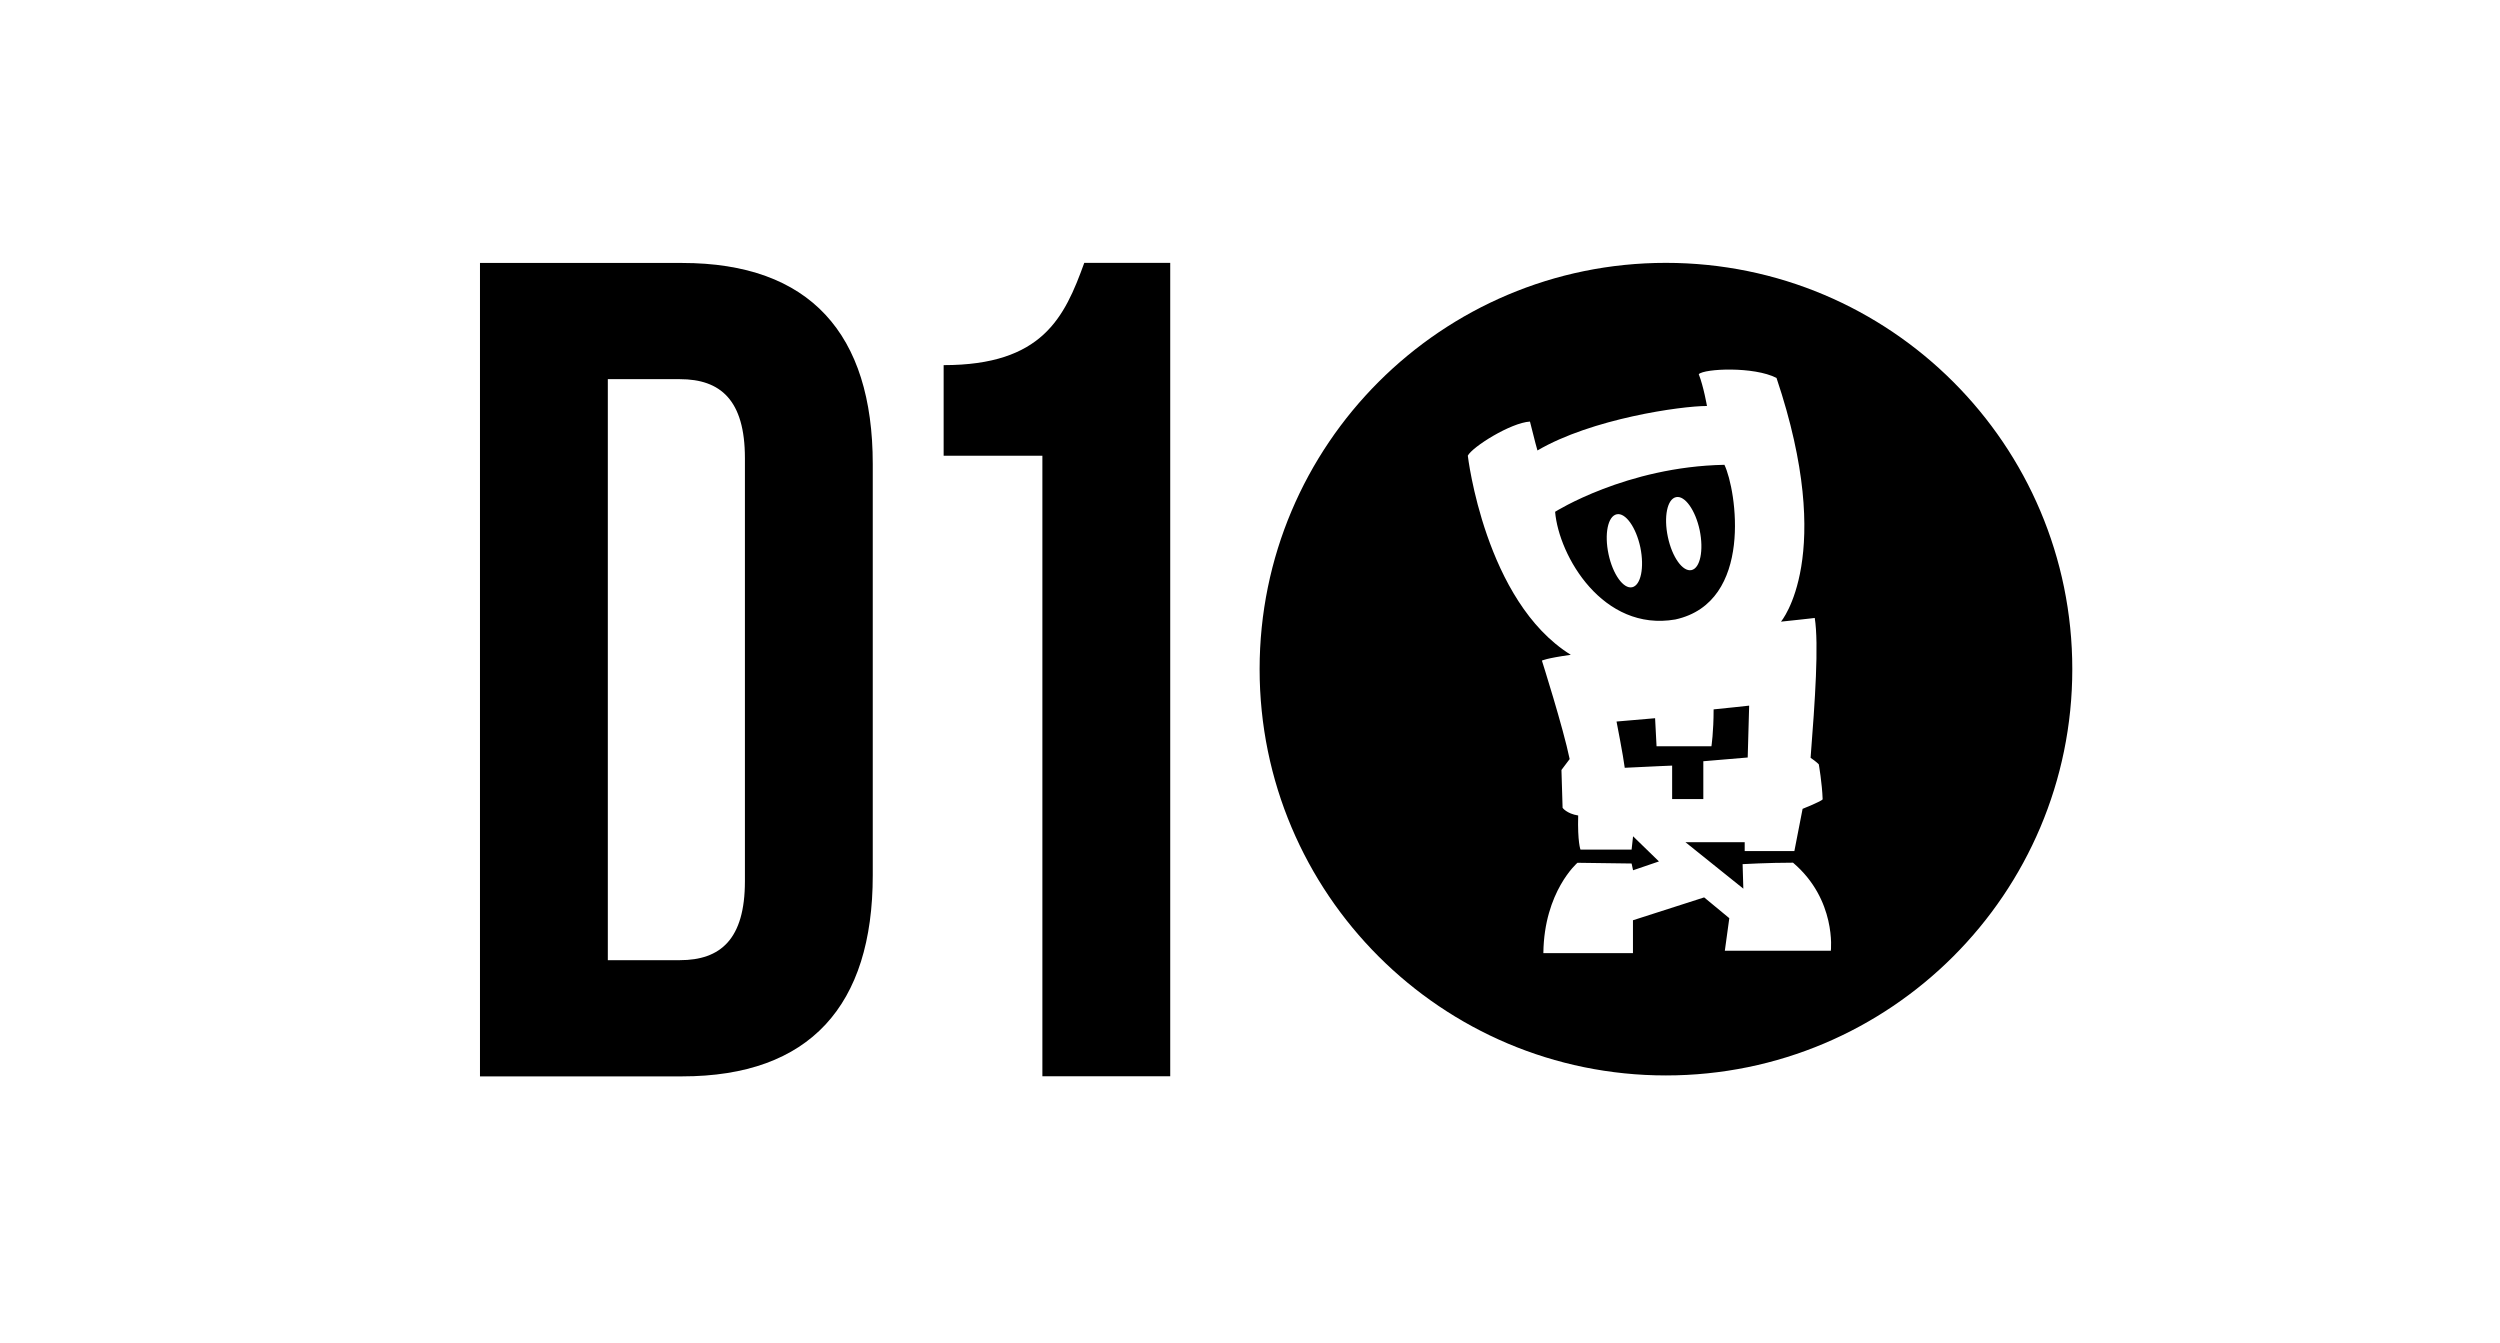
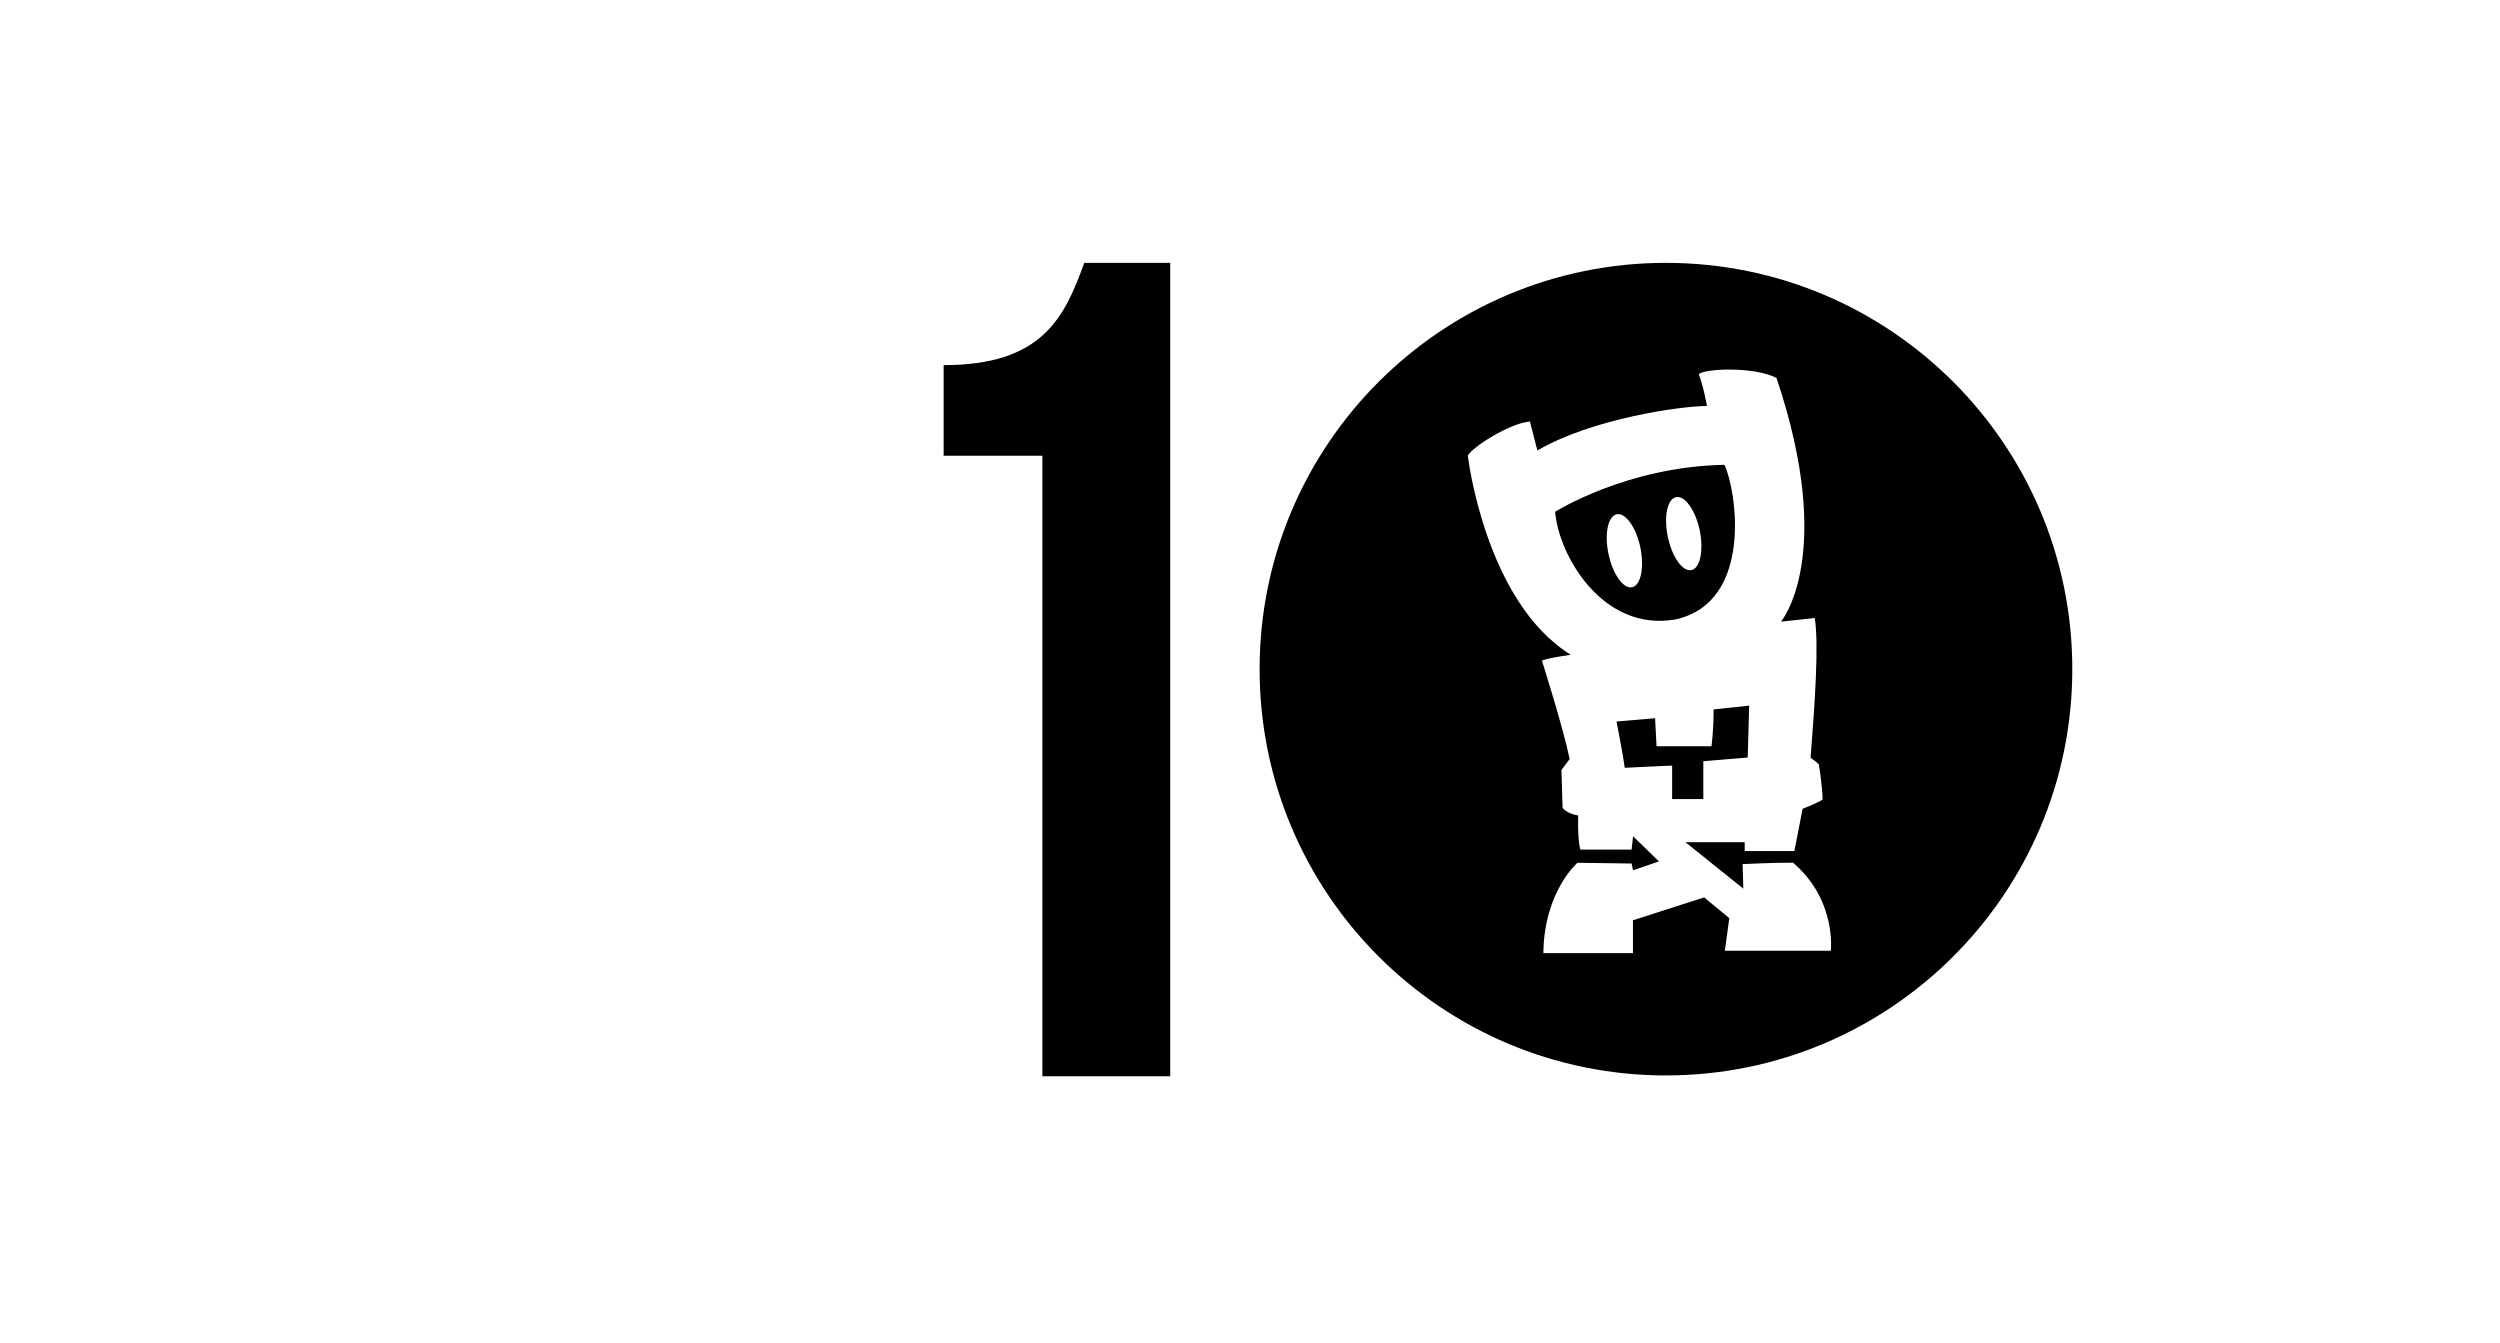
<svg xmlns="http://www.w3.org/2000/svg" id="Capa_1" x="0px" y="0px" viewBox="0 0 2405.3 1292.3" style="enable-background:new 0 0 2405.3 1292.3;" xml:space="preserve">
  <path d="M1627.4,548.5c-8.4,1.8-18.6-12.4-22.7-31.8c-4.1-19.4-0.7-36.6,7.9-38.4c8.4-1.8,18.6,12.5,22.7,31.8 C1639.3,529.6,1635.8,546.7,1627.4,548.5 M1570.3,565c-8.4,1.8-18.6-12.5-22.7-31.8c-4.1-19.4-0.7-36.6,7.9-38.4 c8.4-1.8,18.6,12.5,22.7,31.8C1582.2,546.1,1578.7,563.2,1570.3,565 M1659.1,447.2c-94.4,1.8-162.9,45.2-162.9,45.2 c3.6,42.6,46,115.7,115.7,103.6C1687.6,579.4,1670.6,471.1,1659.1,447.2 M1608.8,768.8h30v-36.4l42.7-3.6l1.4-49.9 c0,0-26.3,2.9-34.2,3.6c0,22-2.1,35.5-2.1,35.5h-52.8l-1.4-27l-37.1,3.2c0,0,6.5,33.2,7.9,44.5c27.8-1.4,45.6-2.1,45.6-2.1v32.1 H1608.8z M1677.3,855l-0.7-23.6c0,0,24.9-1.4,48.5-1.4c42,35.7,36.4,84.7,36.4,84.7h-102l4.3-31.3l-24.2-20l-68.5,22V917h-86.2 c0.7-59.4,32.8-86.9,32.8-86.9l52.1,0.7l1.4,6.5l24.9-8.5l-24.9-24.2l-1.4,12.8h-49.2c0,0-2.9-7.2-2.2-32.8c-11.2-1.8-15-7.4-15-7.4 l-1.1-36.4l7.9-10.5c-6.2-30.2-26.7-94.7-26.7-94.7s3.6-2.2,27.8-5.6c-82.7-51.3-99.1-191.6-99.1-191.6c4.4-8.5,41.3-31.7,59.8-32.8 c0.7,2.2,5,20.4,7.2,27.8c52.1-30.6,138.2-42.8,163.1-42.8c0,0-3.2-18.6-7.9-30.6c5.4-5.4,53-7.6,74.8,3.6 c57.7,171.7,4.3,234.5,4.3,234.5s34.2-3.6,32.5-3.6c4,25.6,0.3,79.4-4,134.6c5.9,4,7.9,6.3,7.9,6.3s3.2,18.3,3.7,33.6 c-0.7,1.8-19.3,9.2-19.3,9.2l-7.9,40.6h-47.8v-8.5h-57L1677.3,855z M1993.8,643.8c0-215.9-175.1-390.9-391-390.9 c-215.8,0-390.9,175-390.9,390.9s175,390.9,390.9,390.9S1993.8,859.7,1993.8,643.8" />
  <g>
-     <path d="M461.8,253h194.5c123,0,183.4,68.2,183.4,193.4v395.8c0,125.2-60.4,193.4-183.4,193.4H461.8V253z M584.8,364.8v559h69.3 c39.1,0,62.6-20.1,62.6-76v-407c0-55.9-23.5-76-62.6-76H584.8z" />
    <path d="M907.9,351.3c95,0,116.3-45.8,135.3-98.4h82.7v782.6h-123v-597h-95V351.3z" />
  </g>
</svg>